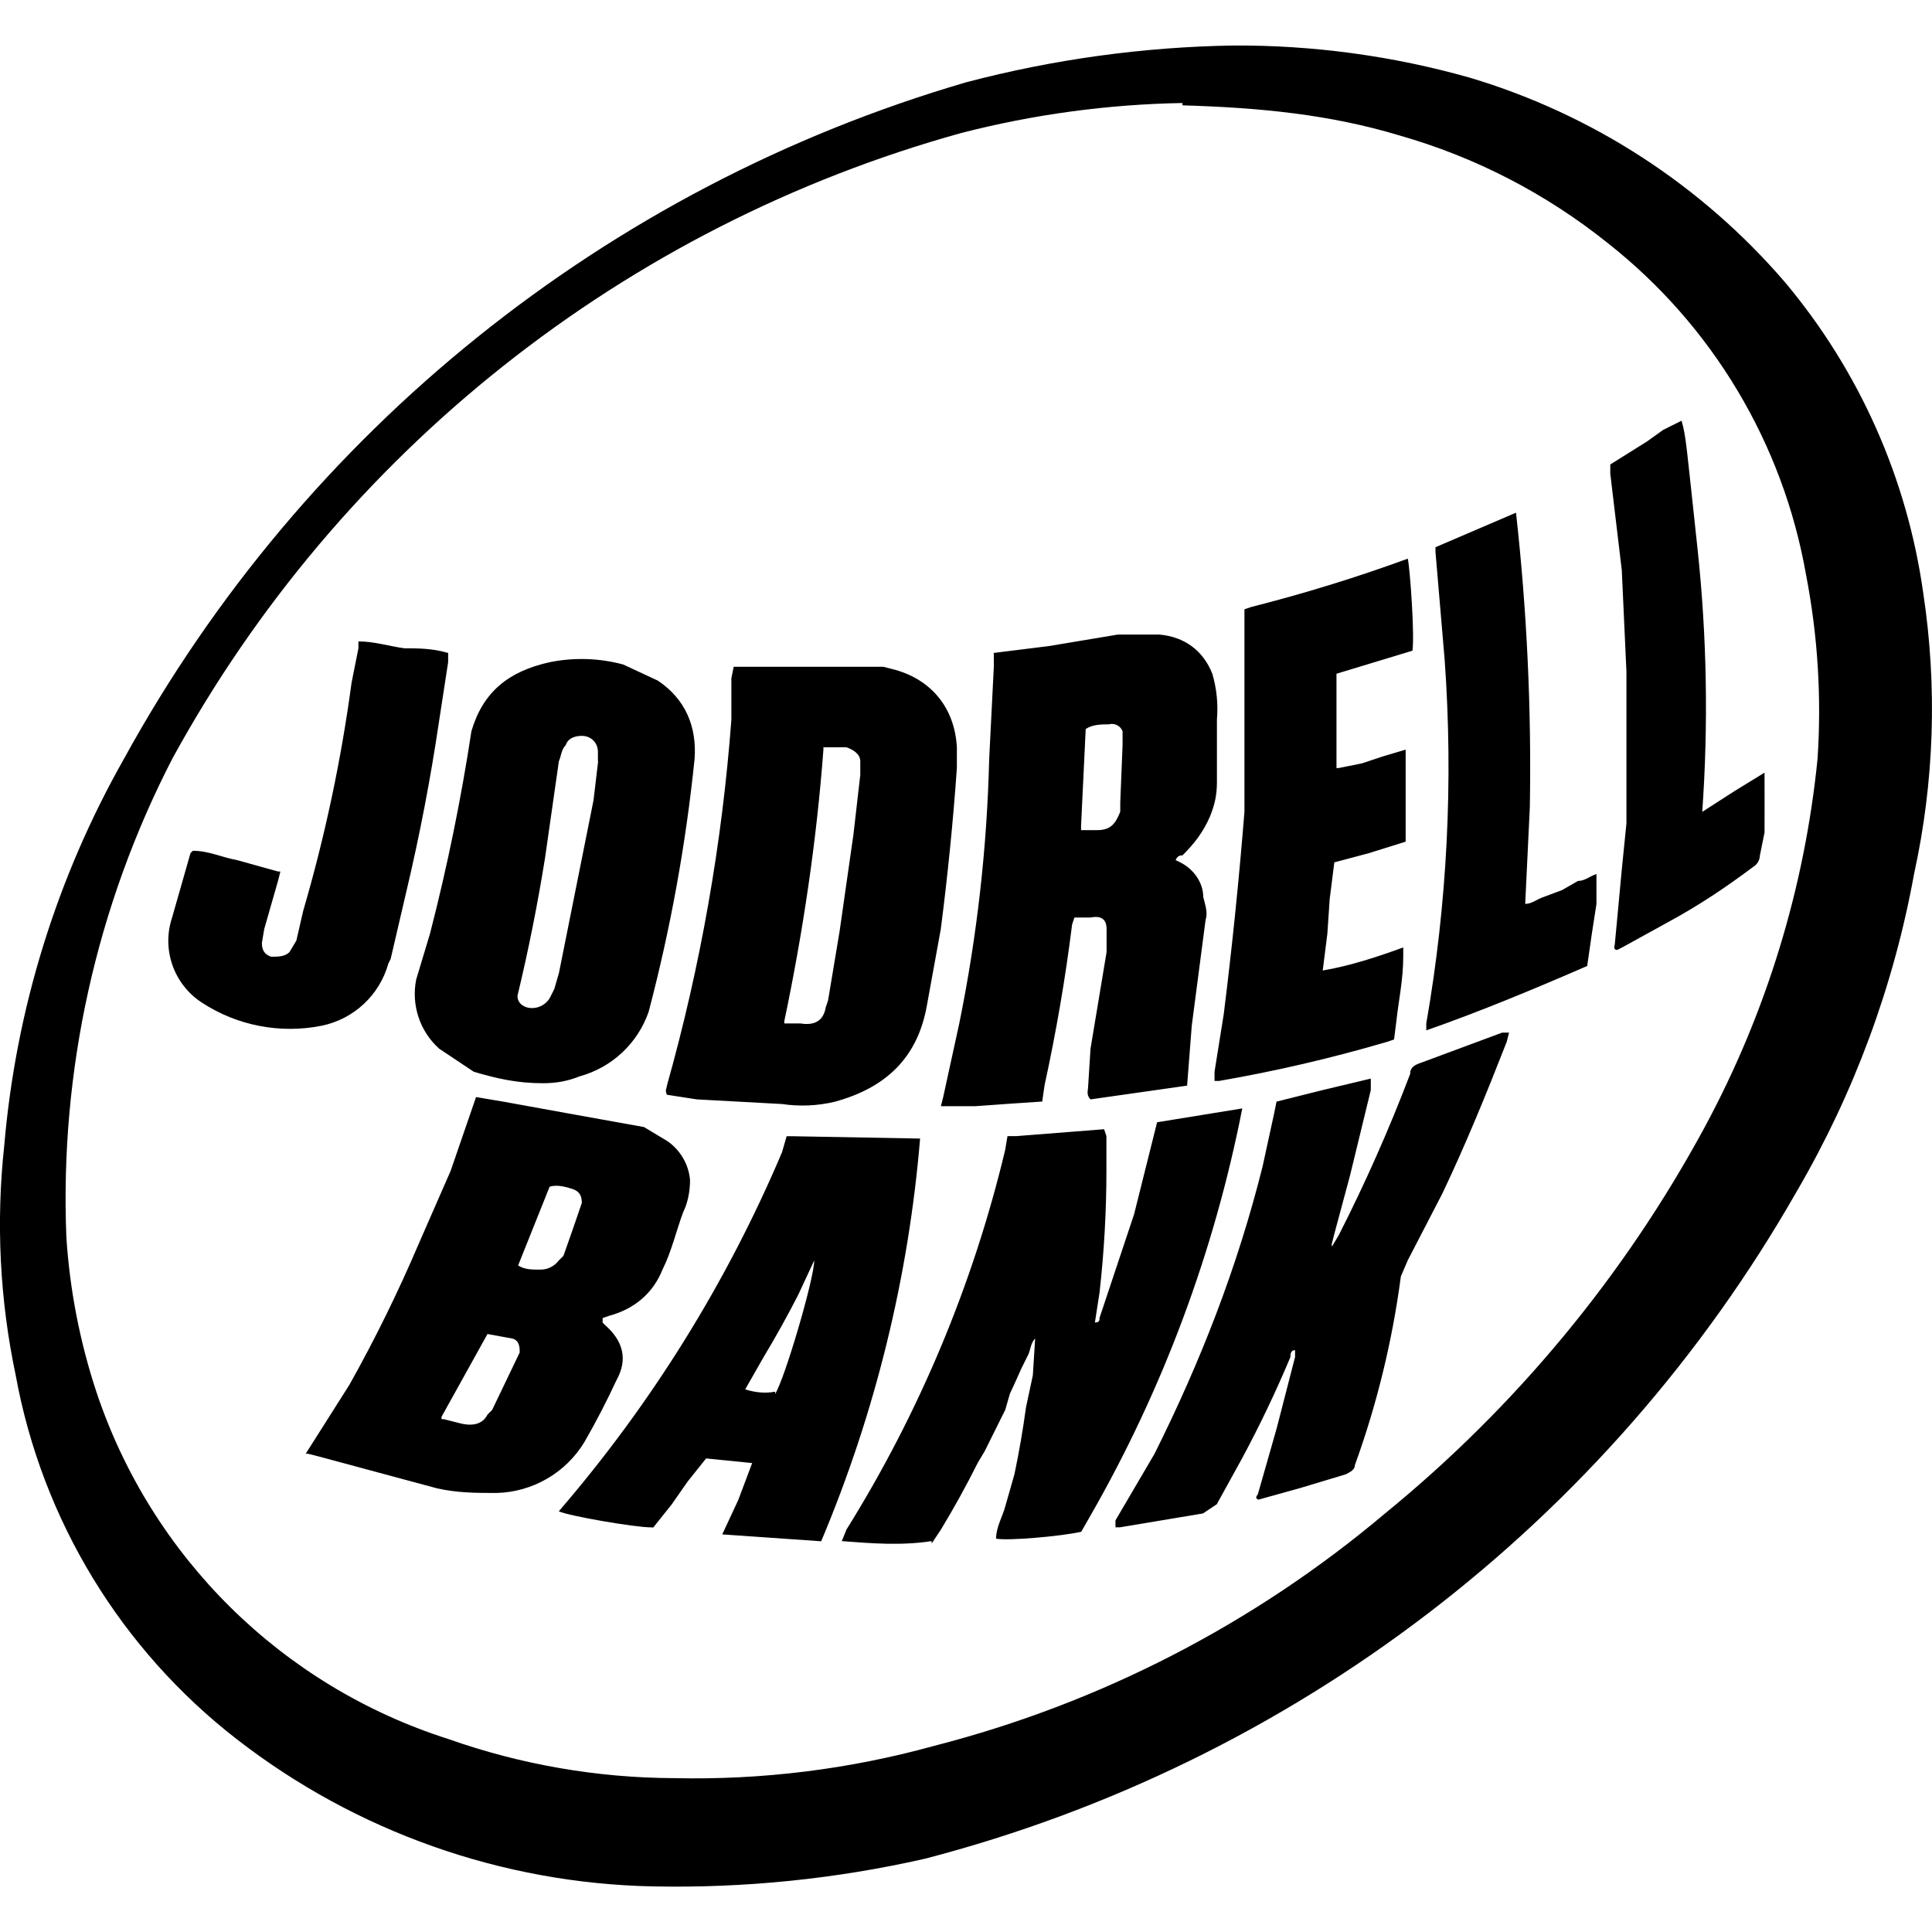
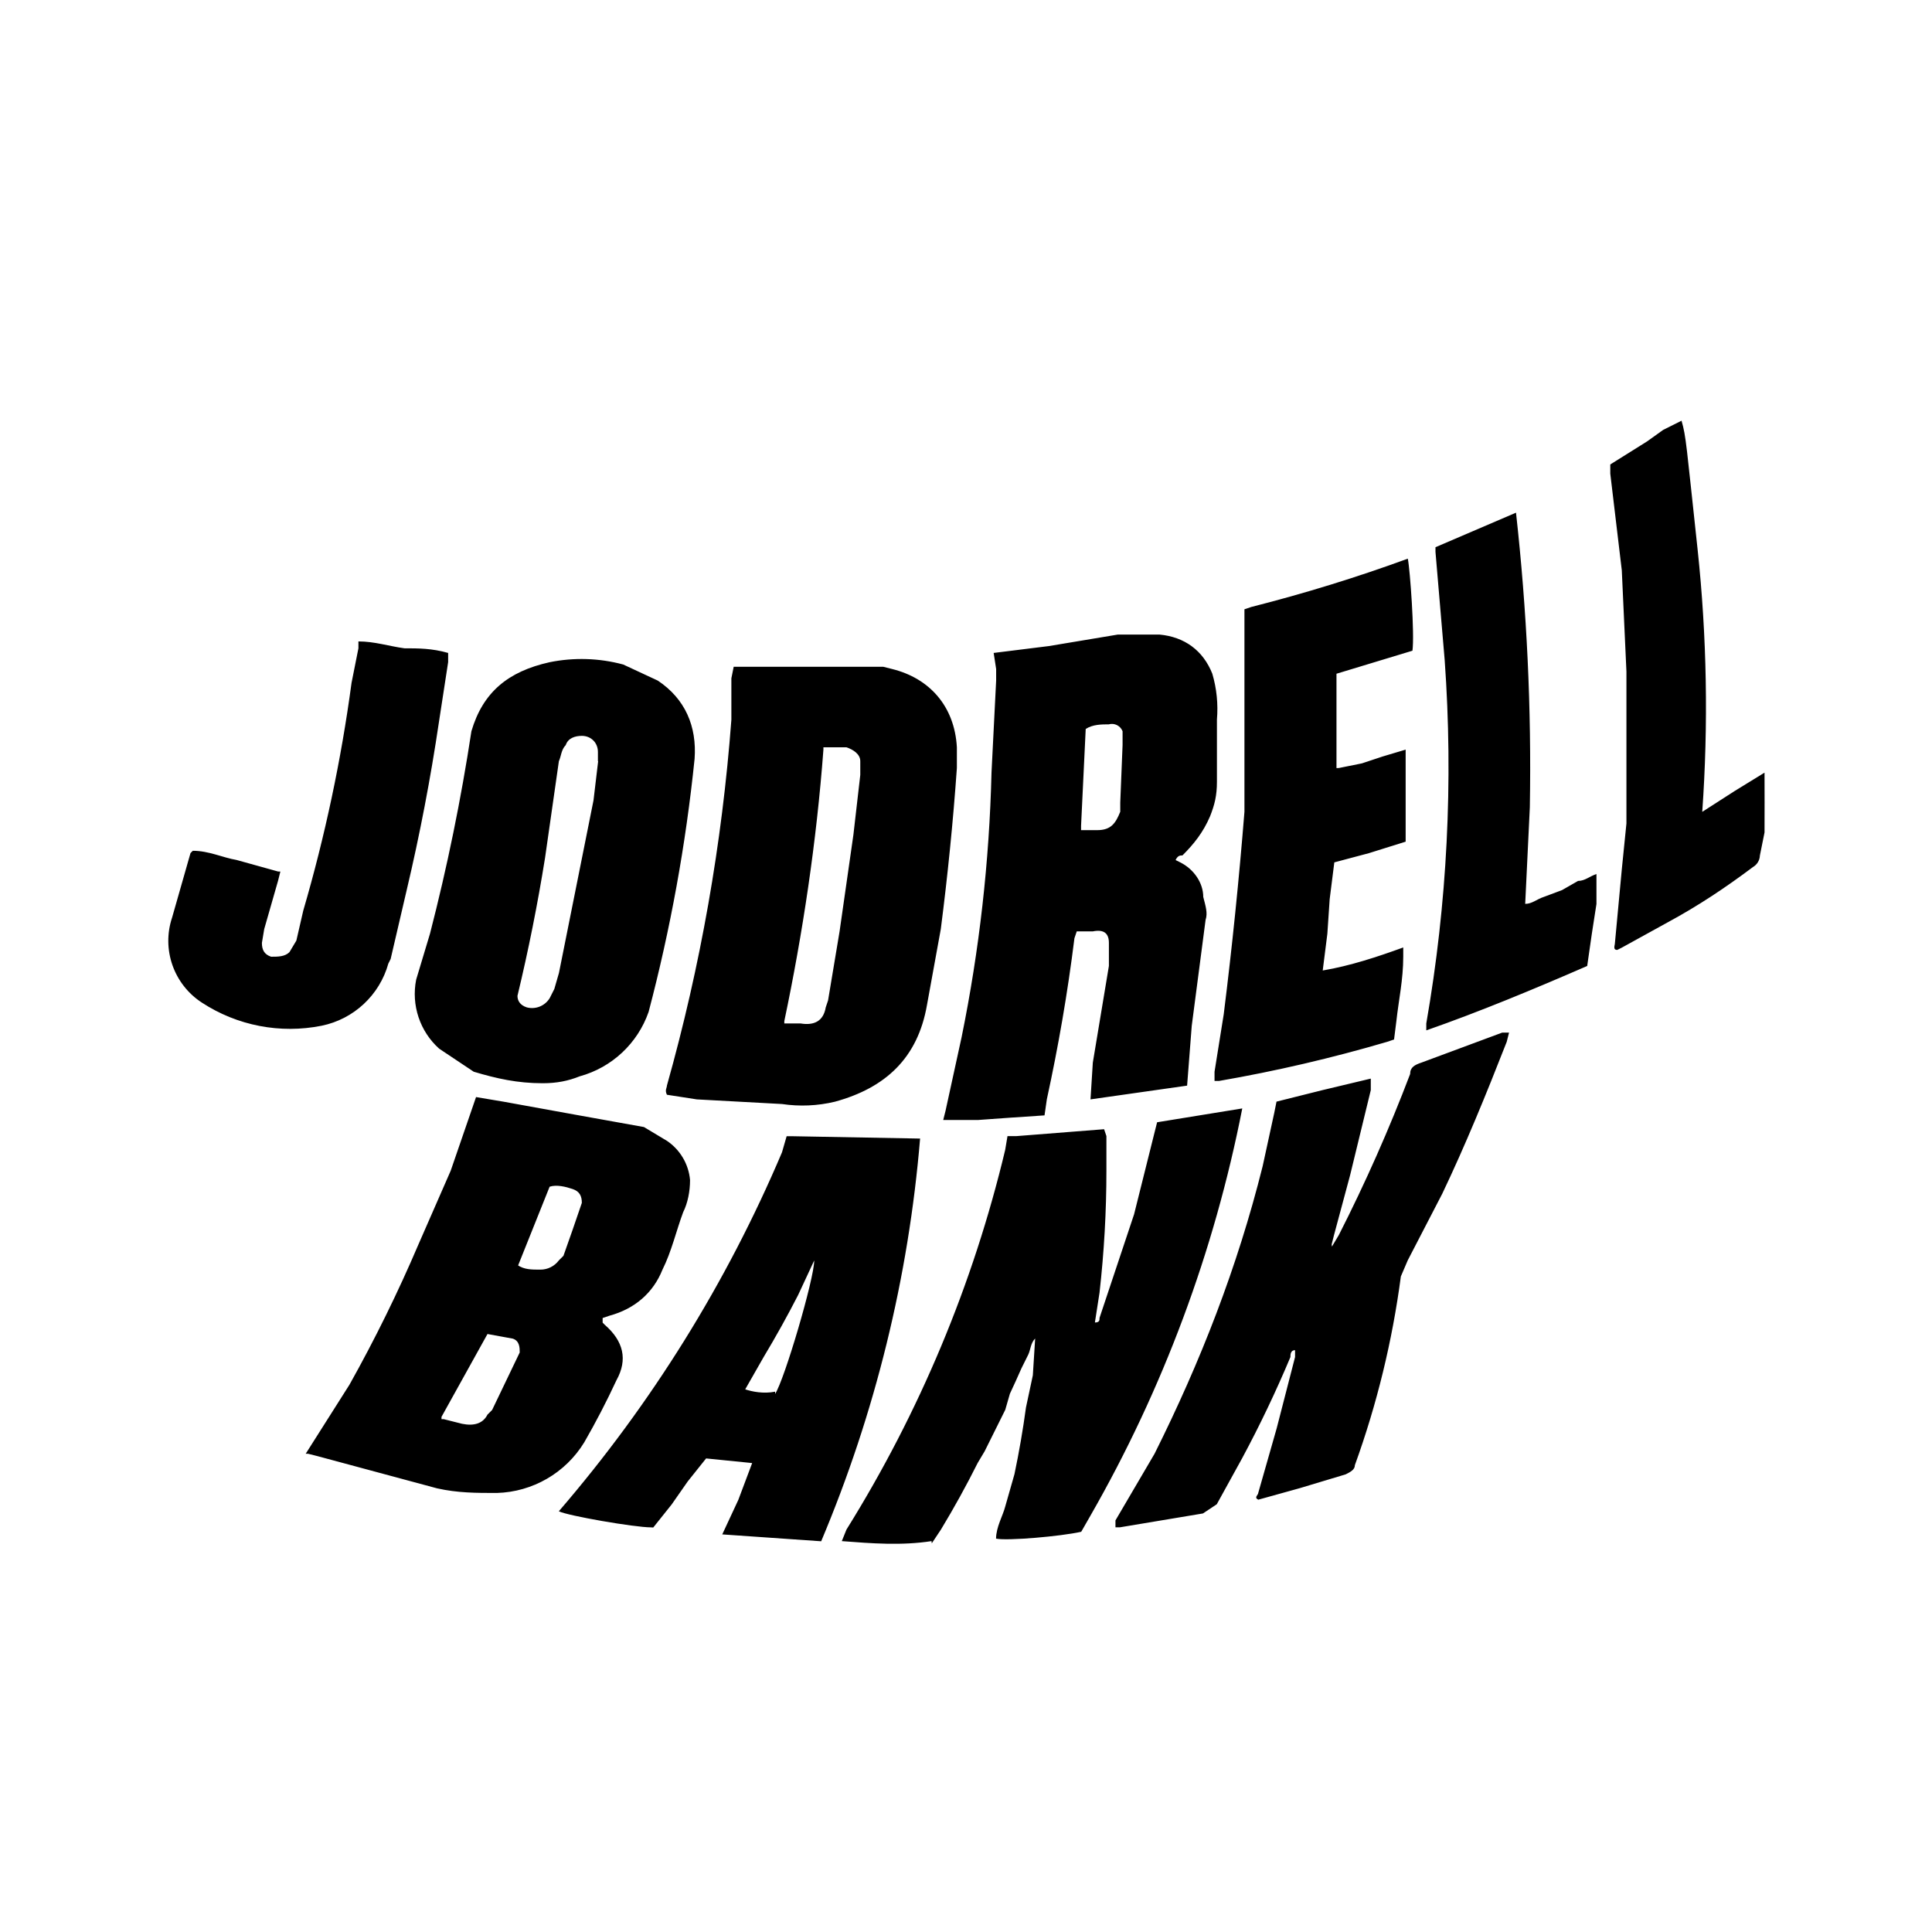
<svg xmlns="http://www.w3.org/2000/svg" id="Layer_1" data-name="Layer 1" viewBox="0 0 250 250">
-   <path d="M153,13.33c-9.65.17-19.24,1.47-28.58,3.87C80.83,29.28,43.99,58.5,22.29,98.19c-9.85,19.11-14.57,40.45-13.7,61.93.44,6.79,1.74,13.49,3.87,19.95,7.12,21.41,24.06,38.12,45.56,44.96,9.37,3.31,19.24,5.02,29.18,5.06,11.36.26,22.69-1.14,33.65-4.17,21.47-5.5,41.42-15.78,58.36-30.07,16.93-13.81,31-30.8,41.39-50.02,7.96-14.76,12.92-30.95,14.59-47.64.53-7.97.03-15.98-1.49-23.82-2.97-16.95-12.09-32.22-25.61-42.88-8.01-6.43-17.22-11.19-27.09-13.99-8.93-2.68-17.86-3.57-27.99-3.87v-.3ZM159.55,5.89c10.37-.06,20.69,1.34,30.67,4.17,15.86,4.74,30.01,13.94,40.79,26.5,9.6,11.46,15.79,25.39,17.86,40.2,1.83,12.08,1.43,24.39-1.19,36.33-2.63,14.48-7.77,28.38-15.19,41.09-24.43,42.82-65.13,73.96-112.85,86.35-11.52,2.61-23.32,3.81-35.13,3.57-19.55-.39-38.45-7.07-53.89-19.06-14.99-11.63-25.17-28.38-28.58-47.04-2.07-9.78-2.57-19.83-1.49-29.77,1.5-17.59,6.78-34.66,15.48-50.02C39.33,55.73,78.52,24.24,125.01,10.65c11.28-2.97,22.88-4.57,34.54-4.76" />
-   <path d="M139.9,107.42h2.08c1.79,0,2.38-.89,2.98-2.38v-1.19l.3-7.44v-1.79c-.28-.71-1.05-1.1-1.79-.89-.89,0-2.08,0-2.98.6l-.6,12.51v.6ZM128.58,84.49l7.15-.89,8.93-1.49h5.36c3.28.3,5.66,2.08,6.85,5.06.57,1.93.77,3.95.6,5.95v8.04c0,1.79-.3,2.98-.89,4.47-.89,2.08-2.08,3.57-3.57,5.06-.3,0-.6,0-.89.6l.6.3c1.79.89,2.98,2.68,2.98,4.47.3,1.19.6,2.08.3,2.98l-1.79,13.7-.6,7.74-6.25.89-6.25.89c-.6-.6-.3-1.19-.3-1.79l.3-4.76,2.08-12.51v-2.98c0-1.19-.6-1.79-2.08-1.49h-2.08l-.3.89c-.89,7.15-2.08,13.99-3.57,20.84l-.3,2.08-4.47.3-4.17.3h-4.47l.3-1.19,2.08-9.53c2.3-11.28,3.59-22.74,3.87-34.24l.6-11.91v-1.49M106.55,97c-.89,11.91-2.68,23.82-5.06,35.13v.3h2.08c1.79.3,2.98-.3,3.28-2.08l.3-.89,1.49-8.93,1.79-12.51.89-7.74v-1.79c0-.89-.89-1.49-1.79-1.79h-2.98v.3ZM94.94,86.28h19.35l1.19.3c4.76,1.19,8.04,4.76,8.34,10.12v2.68c-.49,6.97-1.19,13.92-2.08,20.84l-1.79,9.83c-1.19,6.85-5.36,10.72-11.91,12.51-2.24.54-4.57.64-6.85.3l-11.02-.6-3.87-.6c-.3-.6,0-.89,0-1.19,4.35-15.46,7.14-31.32,8.34-47.34v-5.36l.3-1.49M120.54,199.42c-3.87.6-7.74.3-11.61,0l.6-1.49c9.45-15.16,16.39-31.75,20.54-49.13l.3-1.79h1.19l11.31-.89.3.89v4.47c0,5.27-.3,10.54-.89,15.78l-.6,3.87c.6,0,.6-.3.6-.6l4.47-13.4,2.68-10.72.3-1.19,11.02-1.79c-3.63,18.52-10.26,36.33-19.65,52.7l-1.19,2.08c-2.68.6-9.53,1.19-11.02.89,0-1.49.89-2.98,1.19-4.17l1.19-4.17c.6-2.86,1.1-5.74,1.49-8.63l.89-4.17.3-4.76c-.6.6-.6,1.49-.89,2.08l-.89,1.79c-.48,1.1-.98,2.19-1.49,3.28l-.6,2.08-.89,1.79-.89,1.79-.89,1.79-.89,1.49c-1.47,2.94-3.06,5.82-4.76,8.63l-1.19,1.79M66.95,163.69c.89.6,1.79.6,2.98.6.94,0,1.82-.44,2.38-1.19l.6-.6c.81-2.28,1.61-4.56,2.38-6.85,0-.89-.3-1.49-1.19-1.79s-2.08-.6-2.98-.3c-1.39,3.47-2.78,6.95-4.17,10.42v-.3ZM57.42,183.64l2.38.6c1.49.3,2.68,0,3.28-1.19l.6-.6c1.2-2.48,2.39-4.96,3.57-7.44,0-.6,0-1.49-.89-1.79l-3.28-.6-5.95,10.72v.3h.3ZM39.56,188.11l5.66-8.93c3.3-5.89,6.28-11.95,8.93-18.16l4.17-9.53,3.28-9.53,3.57.6c6.05,1.1,12.11,2.2,18.16,3.28l2.98,1.79c1.7,1.15,2.8,3.01,2.98,5.06,0,1.49-.3,2.98-.89,4.17-.89,2.38-1.49,5.06-2.68,7.44-1.19,2.98-3.57,5.06-6.85,5.95l-.89.3v.6l.3.3c2.38,2.08,2.98,4.47,1.49,7.15-1.27,2.74-2.66,5.42-4.17,8.04-2.42,3.96-6.68,6.42-11.31,6.55-2.68,0-5.06,0-7.74-.6l-15.48-4.17-1.19-.3M77.37,98.49v-1.19c0-1.19-.89-2.08-2.08-2.08-.89,0-1.79.3-2.08,1.19-.6.6-.6,1.49-.89,2.08l-1.79,12.51c-.96,6-2.15,11.96-3.57,17.86,0,.6.3,1.19,1.19,1.49,1.15.31,2.36-.18,2.98-1.19l.6-1.19.6-2.08,4.47-22.33s.6-5.06.6-5.06ZM70.23,140.17c-3.28,0-5.95-.6-8.93-1.49l-4.47-2.98c-2.5-2.24-3.63-5.64-2.98-8.93l1.79-5.95c2.23-8.64,4.02-17.38,5.36-26.2,1.49-5.06,4.76-7.74,10.12-8.93,3.16-.64,6.42-.54,9.53.3l4.47,2.08c3.57,2.38,5.06,5.95,4.76,10.12-1.13,11.06-3.12,22.01-5.95,32.75-1.42,4.08-4.76,7.2-8.93,8.34-1.49.6-2.98.89-4.76.89M172.35,161.31l.89-1.49c3.45-6.78,6.53-13.74,9.23-20.84,0-.89.6-1.19,1.49-1.49l10.42-3.87h.89l-.3,1.19c-2.68,6.85-5.36,13.4-8.34,19.65l-4.47,8.63-.89,2.08c-1.1,8.33-3.09,16.52-5.95,24.42,0,.6-.6.89-1.19,1.19l-5.95,1.79-5.36,1.49c-.6-.3,0-.6,0-.89l2.38-8.34,2.38-9.23v-.89c-.6,0-.6.6-.6.89-1.87,4.46-3.96,8.84-6.25,13.1l-3.28,5.95-1.79,1.19-10.72,1.79h-.6v-.89l5.06-8.63c5.95-11.91,10.72-24.12,13.99-37.22l1.49-6.85.3-1.49,5.95-1.49,6.25-1.49v1.49l-2.68,11.02-2.08,7.74-.3,1.19M100.3,180.37c1.19-1.79,5.06-14.89,5.06-17.27l-2.08,4.47c-1.4,2.73-2.89,5.41-4.47,8.04l-2.38,4.17c.89.3,2.38.6,3.87.3v.3ZM84.22,197.64c-2.08,0-10.72-1.49-11.91-2.08,11.97-13.89,21.72-29.56,28.88-46.45l.6-2.08h.89l16.38.3c-1.49,17.94-5.81,35.52-12.8,52.11l-12.8-.89,2.08-4.47,1.79-4.76-2.98-.3-2.98-.3-2.38,2.98-2.08,2.98-2.38,2.98M173.25,99.38l2.98-.6,2.68-.89,2.98-.89v11.91l-4.76,1.49-4.47,1.19-.6,4.76-.3,4.47-.6,4.76c3.57-.6,7.15-1.79,10.42-2.98v1.19c0,2.98-.6,5.66-.89,8.34l-.3,2.38-.89.3c-7.14,2.1-14.4,3.79-21.74,5.06h-.6v-1.19l1.19-7.44c1.09-8.71,1.98-17.45,2.68-26.2v-26.2l.89-.3c6.85-1.74,13.61-3.82,20.25-6.25.3,1.49.89,9.83.6,11.91l-9.83,2.98v12.21M36.28,112.78l-.3,1.19-1.79,6.25-.3,1.79c0,.89.3,1.49,1.19,1.79.89,0,1.79,0,2.38-.6l.89-1.49.89-3.87c2.82-9.65,4.91-19.51,6.25-29.48l.89-4.47v-.89c2.08,0,3.87.6,5.95.89,1.79,0,3.57,0,5.66.6v1.19l-1.19,7.74c-1.08,7.3-2.47,14.55-4.17,21.74l-2.08,8.93-.3.6c-1.14,4.09-4.48,7.19-8.63,8.04-5.35,1.07-10.91,0-15.48-2.98-3.65-2.36-5.25-6.89-3.87-11.02l2.38-8.34.3-.3c2.08,0,3.87.89,5.66,1.19l5.36,1.49M205.4,124.99c-6.85,2.98-13.99,5.95-20.84,8.34v-.89c2.71-15.53,3.51-31.32,2.38-47.04l-1.19-13.99v-.6l10.42-4.47c1.41,12.65,2.01,25.38,1.79,38.11l-.6,12.51c.89,0,1.49-.6,2.38-.89l2.38-.89,2.08-1.19c.89,0,1.49-.6,2.38-.89v3.87l-.6,3.87-.6,4.17M220.29,105.04l4.17-2.68,3.87-2.38c.01,2.58.01,5.16,0,7.74l-.6,2.98c-.02.62-.36,1.18-.89,1.49-3.57,2.68-7.15,5.06-11.02,7.15l-5.95,3.28-.6.3c-.6,0-.3-.6-.3-.89l.89-9.53.6-5.95v-19.65l-.6-13.1-1.49-12.51v-1.19l2.38-1.49,2.38-1.49,2.08-1.49,2.38-1.19c.6,2.08.6,2.98,2.08,16.67,1.2,11.27,1.4,22.63.6,33.94" />
+   <path d="M139.9,107.42h2.08c1.79,0,2.38-.89,2.98-2.38v-1.19l.3-7.44v-1.79c-.28-.71-1.05-1.1-1.79-.89-.89,0-2.08,0-2.98.6l-.6,12.51v.6ZM128.58,84.49l7.15-.89,8.93-1.49h5.36c3.28.3,5.66,2.08,6.85,5.06.57,1.93.77,3.95.6,5.95v8.04c0,1.79-.3,2.98-.89,4.47-.89,2.08-2.08,3.57-3.57,5.06-.3,0-.6,0-.89.6l.6.3c1.79.89,2.98,2.68,2.98,4.47.3,1.19.6,2.08.3,2.98l-1.79,13.7-.6,7.74-6.25.89-6.25.89l.3-4.76,2.08-12.51v-2.98c0-1.19-.6-1.79-2.08-1.49h-2.08l-.3.89c-.89,7.15-2.08,13.99-3.57,20.84l-.3,2.08-4.47.3-4.17.3h-4.47l.3-1.19,2.08-9.53c2.3-11.28,3.59-22.74,3.87-34.24l.6-11.91v-1.49M106.55,97c-.89,11.91-2.68,23.82-5.06,35.13v.3h2.08c1.79.3,2.98-.3,3.28-2.08l.3-.89,1.49-8.93,1.79-12.51.89-7.74v-1.79c0-.89-.89-1.49-1.79-1.79h-2.98v.3ZM94.94,86.28h19.35l1.19.3c4.76,1.19,8.04,4.76,8.34,10.12v2.68c-.49,6.97-1.19,13.92-2.08,20.84l-1.79,9.83c-1.19,6.85-5.36,10.72-11.91,12.51-2.24.54-4.57.64-6.85.3l-11.02-.6-3.87-.6c-.3-.6,0-.89,0-1.19,4.35-15.46,7.14-31.32,8.34-47.34v-5.36l.3-1.49M120.54,199.42c-3.87.6-7.74.3-11.61,0l.6-1.49c9.45-15.16,16.39-31.75,20.54-49.13l.3-1.79h1.19l11.31-.89.3.89v4.47c0,5.27-.3,10.54-.89,15.78l-.6,3.87c.6,0,.6-.3.6-.6l4.47-13.4,2.68-10.72.3-1.19,11.02-1.79c-3.63,18.52-10.26,36.33-19.65,52.7l-1.19,2.08c-2.68.6-9.53,1.19-11.02.89,0-1.49.89-2.98,1.19-4.17l1.19-4.17c.6-2.86,1.1-5.74,1.49-8.63l.89-4.17.3-4.76c-.6.6-.6,1.49-.89,2.08l-.89,1.79c-.48,1.1-.98,2.19-1.49,3.28l-.6,2.08-.89,1.79-.89,1.79-.89,1.79-.89,1.49c-1.47,2.94-3.06,5.82-4.76,8.63l-1.19,1.79M66.95,163.69c.89.6,1.79.6,2.98.6.94,0,1.82-.44,2.38-1.19l.6-.6c.81-2.28,1.61-4.56,2.38-6.85,0-.89-.3-1.49-1.19-1.79s-2.08-.6-2.98-.3c-1.39,3.47-2.78,6.95-4.17,10.42v-.3ZM57.42,183.64l2.38.6c1.49.3,2.68,0,3.28-1.19l.6-.6c1.2-2.48,2.39-4.96,3.57-7.44,0-.6,0-1.49-.89-1.79l-3.28-.6-5.95,10.72v.3h.3ZM39.56,188.11l5.66-8.93c3.3-5.89,6.28-11.95,8.93-18.16l4.17-9.53,3.28-9.53,3.57.6c6.05,1.1,12.11,2.2,18.16,3.28l2.98,1.79c1.7,1.15,2.8,3.01,2.98,5.06,0,1.49-.3,2.98-.89,4.17-.89,2.38-1.49,5.06-2.68,7.44-1.19,2.98-3.57,5.06-6.85,5.95l-.89.3v.6l.3.3c2.38,2.08,2.98,4.47,1.49,7.15-1.27,2.74-2.66,5.42-4.17,8.04-2.42,3.96-6.68,6.42-11.31,6.55-2.68,0-5.06,0-7.74-.6l-15.48-4.17-1.19-.3M77.37,98.49v-1.19c0-1.19-.89-2.08-2.08-2.08-.89,0-1.79.3-2.08,1.19-.6.6-.6,1.49-.89,2.08l-1.79,12.51c-.96,6-2.15,11.96-3.57,17.86,0,.6.3,1.19,1.19,1.49,1.15.31,2.36-.18,2.98-1.19l.6-1.19.6-2.08,4.47-22.33s.6-5.06.6-5.06ZM70.23,140.17c-3.28,0-5.95-.6-8.93-1.49l-4.47-2.98c-2.5-2.24-3.63-5.64-2.98-8.93l1.79-5.95c2.23-8.64,4.02-17.38,5.36-26.2,1.49-5.06,4.76-7.74,10.12-8.93,3.16-.64,6.42-.54,9.53.3l4.47,2.08c3.57,2.38,5.06,5.95,4.76,10.12-1.13,11.06-3.12,22.01-5.95,32.75-1.42,4.08-4.76,7.2-8.93,8.34-1.49.6-2.98.89-4.76.89M172.35,161.31l.89-1.49c3.45-6.78,6.53-13.74,9.23-20.84,0-.89.6-1.19,1.49-1.49l10.42-3.87h.89l-.3,1.19c-2.68,6.85-5.36,13.4-8.34,19.65l-4.47,8.63-.89,2.08c-1.1,8.33-3.09,16.52-5.95,24.42,0,.6-.6.89-1.19,1.19l-5.95,1.79-5.36,1.49c-.6-.3,0-.6,0-.89l2.38-8.34,2.38-9.23v-.89c-.6,0-.6.6-.6.89-1.87,4.46-3.96,8.84-6.25,13.1l-3.28,5.95-1.79,1.19-10.72,1.79h-.6v-.89l5.06-8.63c5.95-11.91,10.72-24.12,13.99-37.22l1.49-6.85.3-1.49,5.95-1.49,6.25-1.49v1.49l-2.68,11.02-2.08,7.74-.3,1.19M100.3,180.37c1.19-1.79,5.06-14.89,5.06-17.27l-2.08,4.47c-1.4,2.73-2.89,5.41-4.47,8.04l-2.38,4.17c.89.3,2.38.6,3.87.3v.3ZM84.22,197.64c-2.08,0-10.72-1.49-11.91-2.08,11.97-13.89,21.72-29.56,28.88-46.45l.6-2.08h.89l16.38.3c-1.49,17.94-5.81,35.52-12.8,52.11l-12.8-.89,2.08-4.47,1.79-4.76-2.98-.3-2.98-.3-2.38,2.98-2.08,2.98-2.38,2.98M173.25,99.38l2.98-.6,2.68-.89,2.98-.89v11.91l-4.76,1.49-4.47,1.19-.6,4.76-.3,4.47-.6,4.76c3.57-.6,7.15-1.79,10.42-2.98v1.19c0,2.98-.6,5.66-.89,8.34l-.3,2.38-.89.3c-7.14,2.1-14.4,3.79-21.74,5.06h-.6v-1.19l1.19-7.44c1.09-8.71,1.98-17.45,2.68-26.2v-26.2l.89-.3c6.85-1.74,13.61-3.82,20.25-6.25.3,1.49.89,9.83.6,11.91l-9.83,2.98v12.21M36.28,112.78l-.3,1.19-1.79,6.25-.3,1.79c0,.89.3,1.49,1.19,1.79.89,0,1.79,0,2.38-.6l.89-1.49.89-3.87c2.82-9.65,4.91-19.51,6.25-29.48l.89-4.47v-.89c2.08,0,3.87.6,5.95.89,1.79,0,3.57,0,5.66.6v1.19l-1.19,7.74c-1.08,7.3-2.47,14.55-4.17,21.74l-2.08,8.93-.3.6c-1.14,4.09-4.48,7.19-8.63,8.04-5.35,1.07-10.91,0-15.48-2.98-3.65-2.36-5.25-6.89-3.87-11.02l2.38-8.34.3-.3c2.08,0,3.87.89,5.66,1.19l5.36,1.49M205.4,124.99c-6.85,2.98-13.99,5.95-20.84,8.34v-.89c2.71-15.53,3.51-31.32,2.38-47.04l-1.19-13.99v-.6l10.42-4.47c1.41,12.65,2.01,25.38,1.79,38.11l-.6,12.51c.89,0,1.49-.6,2.38-.89l2.38-.89,2.08-1.19c.89,0,1.49-.6,2.38-.89v3.87l-.6,3.87-.6,4.17M220.29,105.04l4.17-2.68,3.87-2.38c.01,2.58.01,5.16,0,7.74l-.6,2.98c-.02.62-.36,1.18-.89,1.49-3.57,2.68-7.15,5.06-11.02,7.15l-5.95,3.28-.6.3c-.6,0-.3-.6-.3-.89l.89-9.53.6-5.95v-19.65l-.6-13.1-1.49-12.51v-1.19l2.38-1.49,2.38-1.49,2.08-1.49,2.38-1.19c.6,2.08.6,2.98,2.08,16.67,1.2,11.27,1.4,22.63.6,33.94" />
</svg>